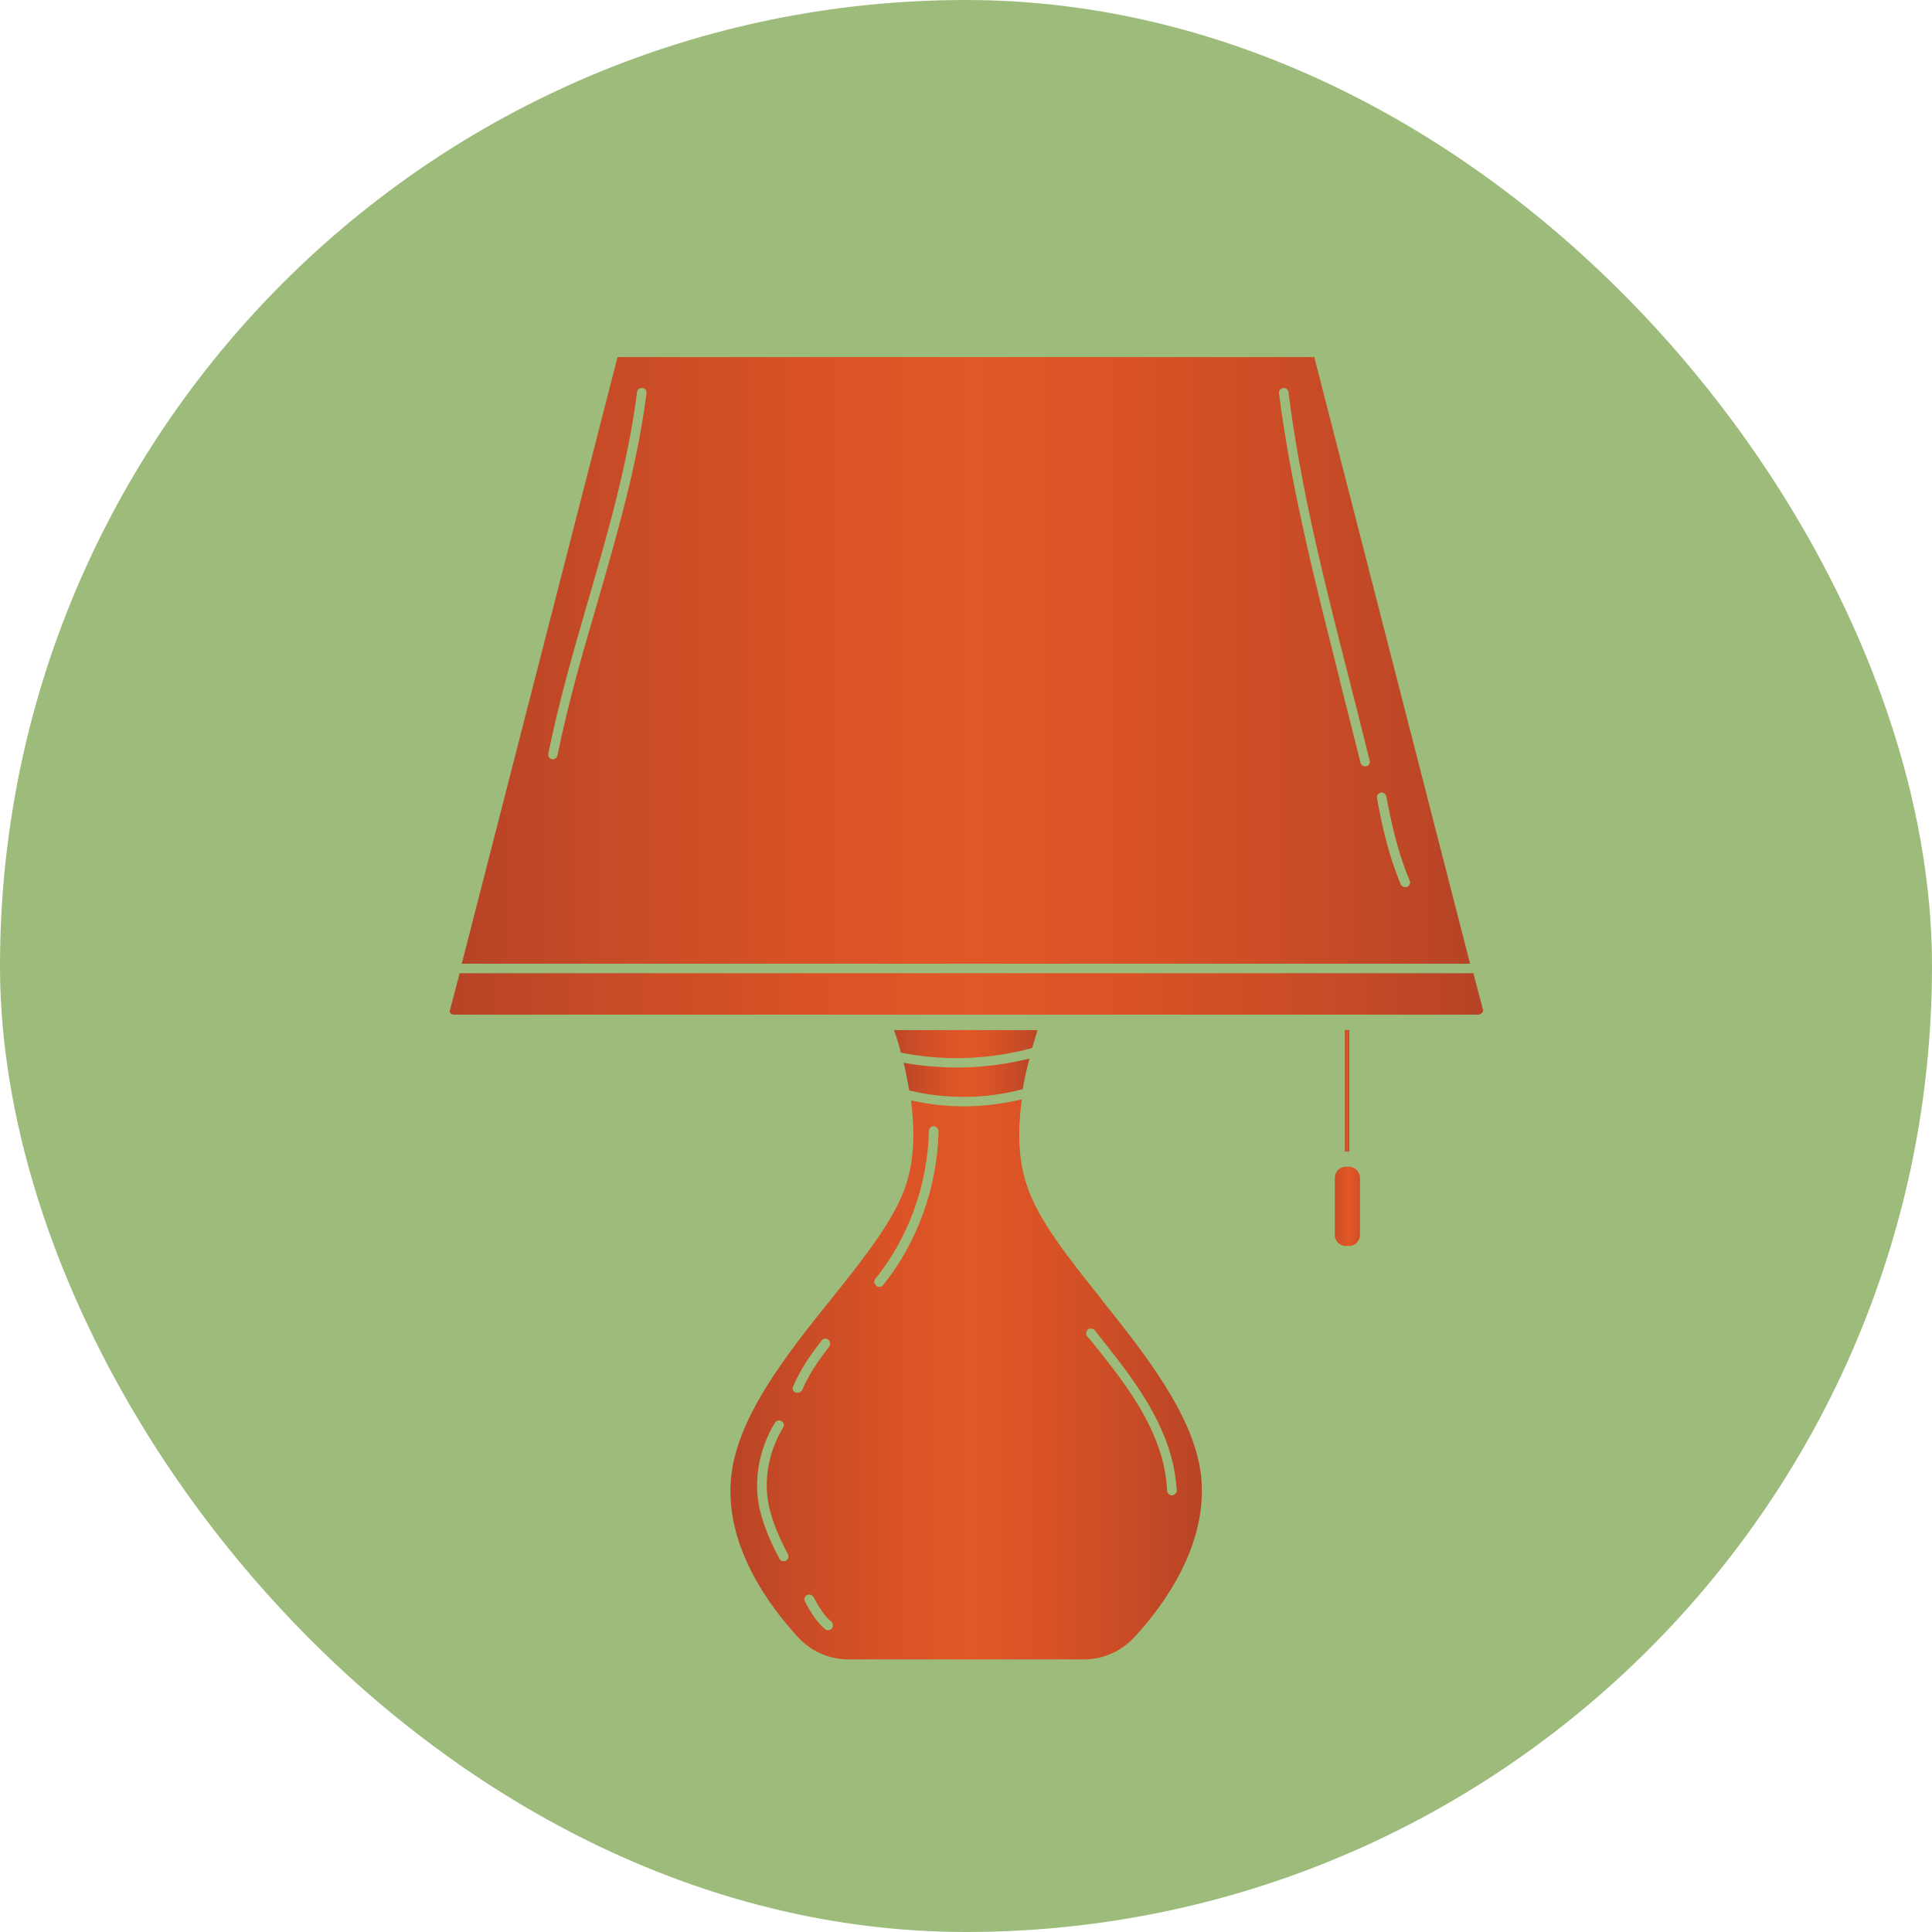
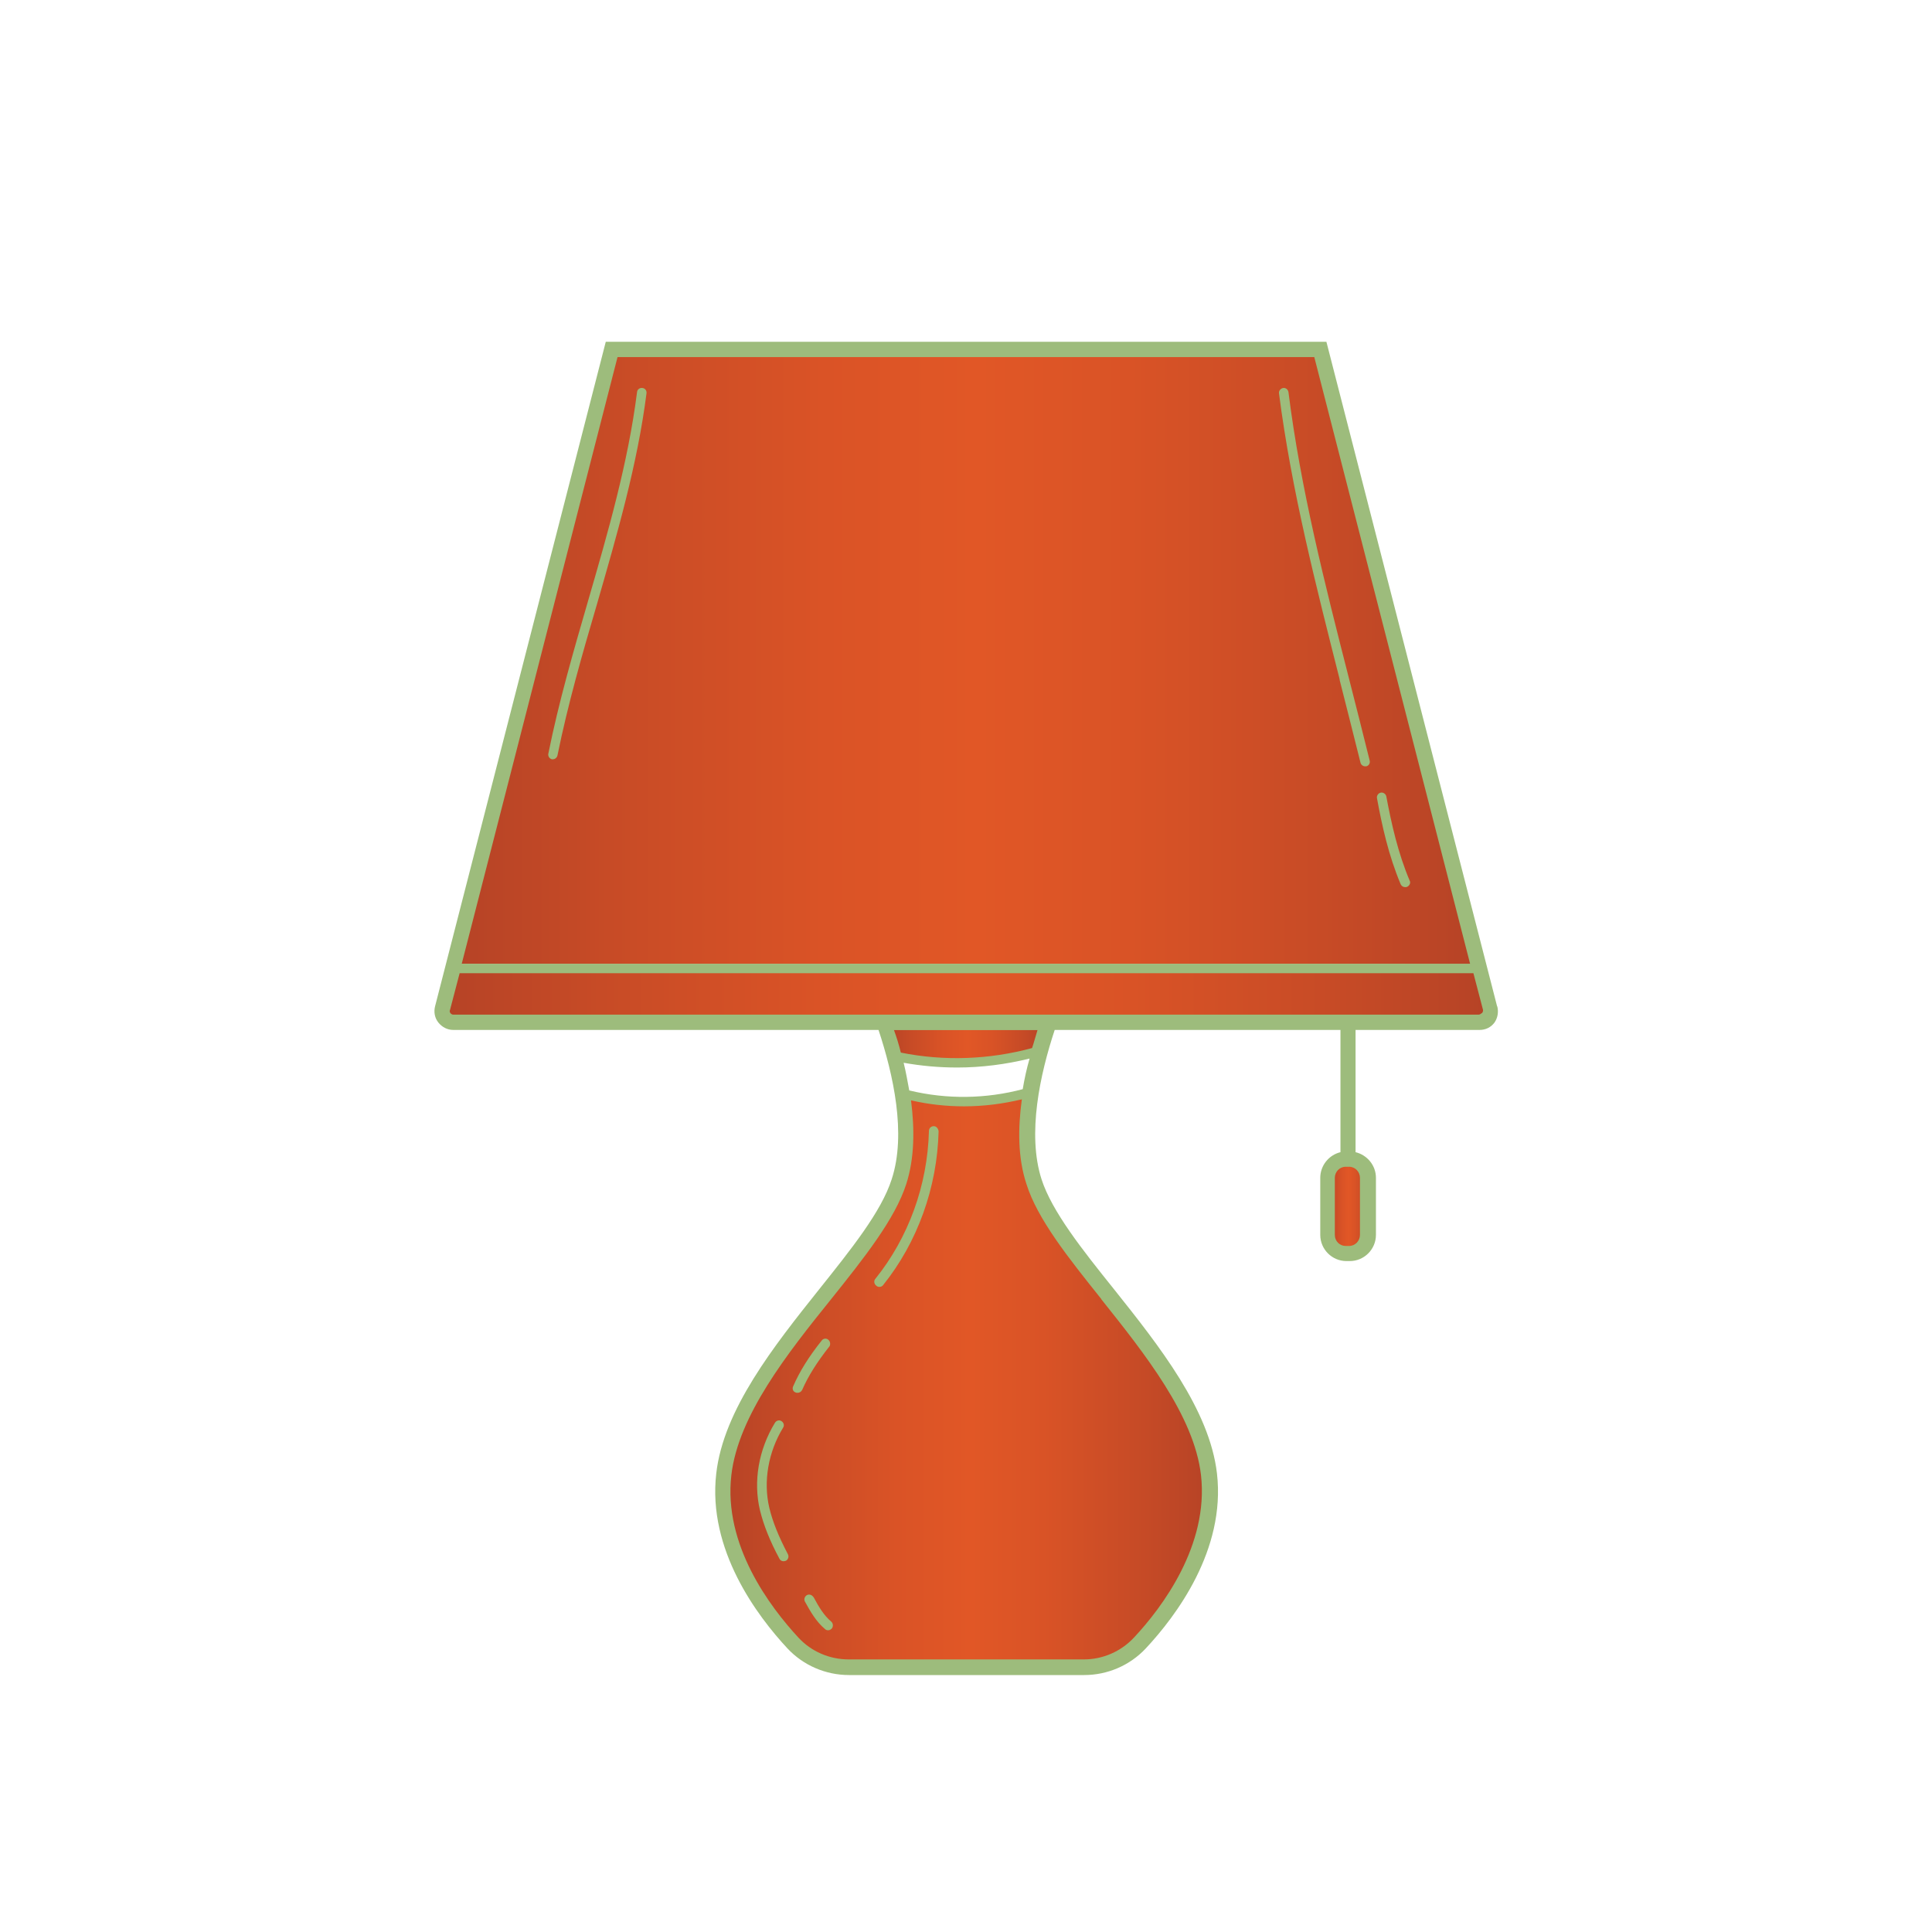
<svg xmlns="http://www.w3.org/2000/svg" xmlns:xlink="http://www.w3.org/1999/xlink" id="Layer_2" data-name="Layer 2" viewBox="0 0 110 110">
  <defs>
    <style>
      .cls-1 {
        fill: none;
      }

      .cls-1, .cls-2, .cls-3, .cls-4, .cls-5, .cls-6, .cls-7, .cls-8 {
        stroke-width: 0px;
      }

      .cls-9 {
        fill: url(#New_Gradient_Swatch_1-7);
        stroke: url(#New_Gradient_Swatch_1-8);
        stroke-miterlimit: 10;
        stroke-width: .25px;
      }

      .cls-2 {
        fill: url(#New_Gradient_Swatch_1-3);
      }

      .cls-3 {
        fill: url(#New_Gradient_Swatch_1-6);
      }

      .cls-4 {
        fill: url(#New_Gradient_Swatch_1);
      }

      .cls-10 {
        clip-path: url(#clippath);
      }

      .cls-5 {
        fill: url(#New_Gradient_Swatch_1-2);
      }

      .cls-6 {
        fill: #9dbc7c;
      }

      .cls-7 {
        fill: url(#New_Gradient_Swatch_1-4);
      }

      .cls-8 {
        fill: url(#New_Gradient_Swatch_1-5);
      }
    </style>
    <linearGradient id="New_Gradient_Swatch_1" data-name="New Gradient Swatch 1" x1="25.91" y1="37.29" x2="84.09" y2="37.29" gradientUnits="userSpaceOnUse">
      <stop offset="0" stop-color="#b64326" />
      <stop offset=".15" stop-color="#c74b26" />
      <stop offset=".36" stop-color="#da5326" />
      <stop offset=".51" stop-color="#e15726" />
      <stop offset=".66" stop-color="#d95326" />
      <stop offset=".87" stop-color="#c54a26" />
      <stop offset="1" stop-color="#b64326" />
    </linearGradient>
    <linearGradient id="New_Gradient_Swatch_1-2" data-name="New Gradient Swatch 1" x1="25.28" y1="56.43" x2="84.71" y2="56.43" xlink:href="#New_Gradient_Swatch_1" />
    <linearGradient id="New_Gradient_Swatch_1-3" data-name="New Gradient Swatch 1" x1="75.56" y1="68.69" x2="77.97" y2="68.69" xlink:href="#New_Gradient_Swatch_1" />
    <linearGradient id="New_Gradient_Swatch_1-4" data-name="New Gradient Swatch 1" x1="50.49" y1="59.46" x2="59.52" y2="59.46" xlink:href="#New_Gradient_Swatch_1" />
    <linearGradient id="New_Gradient_Swatch_1-5" data-name="New Gradient Swatch 1" x1="51.18" y1="61.43" x2="58.93" y2="61.43" xlink:href="#New_Gradient_Swatch_1" />
    <linearGradient id="New_Gradient_Swatch_1-6" data-name="New Gradient Swatch 1" x1="41.02" y1="78.57" x2="68.92" y2="78.57" xlink:href="#New_Gradient_Swatch_1" />
    <clipPath id="clippath">
      <rect class="cls-1" x="24.64" y="19.47" width="60.72" height="75.9" />
    </clipPath>
    <linearGradient id="New_Gradient_Swatch_1-7" data-name="New Gradient Swatch 1" x1="76.7" y1="62.1" x2="76.7" y2="62.1" xlink:href="#New_Gradient_Swatch_1" />
    <linearGradient id="New_Gradient_Swatch_1-8" data-name="New Gradient Swatch 1" x1="76.58" y1="62.1" x2="76.83" y2="62.1" xlink:href="#New_Gradient_Swatch_1" />
  </defs>
  <g id="BG">
-     <rect class="cls-6" x="0" y="0" width="110" height="110" rx="55" ry="55" />
-   </g>
+     </g>
  <g id="Lamp">
    <g>
      <polyline class="cls-4" points="35.18 20.06 25.91 54.88 84.09 54.88 74.79 19.71" />
      <polyline class="cls-5" points="25.91 55.23 25.28 57.86 84.71 57.98 84.71 56.6 84.09 54.88" />
      <path class="cls-2" d="M75.78,66.1c-.02.31-.07,1.11-.14,2.17-.11,1.71-.15,2.19.2,2.57.39.42,1.15.57,1.58.28.1-.07.27-.22.42-.93.13-.58.19-1.31.06-2.48-.05-.39-.13-.93-.28-1.58" />
      <polyline class="cls-7" points="50.49 58.39 51.02 60.18 54.43 60.54 56.73 60.36 59.04 59.96 59.52 58.47" />
-       <polyline class="cls-8" points="51.18 60.34 54.99 60.64 58.93 60.06 58.52 62.28 55.05 62.8 52.9 62.66 51.33 62.23" />
      <polygon class="cls-3" points="51.48 62.63 51.91 62.39 53.69 62.8 56.56 62.59 58.52 62.28 58.42 63.96 58.45 65.97 59.15 68.03 60.52 70.55 63.04 73.82 65.15 76.47 67.23 79.56 68.33 82.07 68.92 84.11 68.55 87.1 67.3 90.23 65.86 92.37 63.42 94.5 59.36 94.87 48.4 94.87 46.13 94.24 43.87 91.94 42.05 88.89 41.02 84.47 42.57 80 46.69 74.09 50.19 69.78 51.4 66.97 51.48 62.63" />
      <g class="cls-10">
        <g>
          <path class="cls-6" d="M85.24,57.3l-9.72-37.84h-41.03l-9.72,37.84c-.08.32-.02.66.19.92.21.26.51.42.85.42h24.21c.83,2.51,1.6,5.91.75,8.5-.59,1.85-2.32,4-4.14,6.28-2.55,3.2-5.44,6.83-5.85,10.48-.5,4.34,2.33,8.1,4.06,9.96.9.96,2.17,1.51,3.5,1.51h13.39c1.33,0,2.6-.55,3.5-1.51,1.73-1.85,4.56-5.61,4.06-9.96-.42-3.65-3.3-7.28-5.85-10.48-1.83-2.28-3.55-4.45-4.14-6.28-.83-2.59-.08-5.99.75-8.5h16.27v6.96c-.66.16-1.15.76-1.15,1.46v3.25c0,.82.67,1.49,1.49,1.49h.19c.82,0,1.49-.67,1.49-1.49v-3.25c0-.71-.5-1.3-1.16-1.46v-6.96h7.06c.34,0,.64-.14.85-.42.18-.26.24-.59.16-.92ZM77.43,67.06v3.25c0,.34-.27.63-.62.63h-.19c-.34,0-.62-.27-.62-.63v-3.25c0-.34.27-.63.62-.63h.19c.35,0,.62.29.62.63ZM35.16,20.33h39.67l8.87,34.54H26.29l8.87-34.54ZM58.24,62.01c-2.1.56-4.33.59-6.45.08h-.02c-.1-.53-.19-1.06-.32-1.58,1.01.18,2.02.27,3.05.27,1.38,0,2.78-.18,4.12-.51-.16.55-.29,1.14-.39,1.74ZM62.7,73.97c2.49,3.12,5.29,6.64,5.68,10.02.45,3.98-2.2,7.52-3.82,9.25-.74.79-1.77,1.24-2.85,1.24h-13.39c-1.09,0-2.13-.45-2.86-1.24-1.62-1.75-4.28-5.27-3.82-9.25.39-3.39,3.19-6.93,5.68-10.02,1.88-2.35,3.64-4.56,4.28-6.56.47-1.46.48-3.12.27-4.76,1,.23,2.01.34,3.02.34,1.11,0,2.21-.14,3.29-.4-.23,1.66-.23,3.34.26,4.82.62,1.99,2.39,4.21,4.27,6.56ZM58.77,59.67c-2.44.66-5,.76-7.48.26-.11-.45-.24-.87-.39-1.28h8.17c-.1.32-.19.67-.31,1.03ZM84.35,57.69s-.08.08-.16.08H25.81c-.08,0-.13-.05-.16-.08-.02-.03-.07-.1-.03-.18l.55-2.1h57.72l.55,2.1c0,.08-.03.14-.07.18Z" />
-           <line class="cls-9" x1="76.7" y1="58.64" x2="76.7" y2="65.57" />
        </g>
      </g>
      <path class="cls-6" d="M31.42,43.23h.05c.13,0,.24-.09.27-.22.59-2.91,1.43-5.83,2.26-8.65,1.12-3.89,2.29-7.89,2.81-11.97.02-.14-.08-.29-.24-.3-.14-.02-.29.08-.3.24-.51,4.03-1.67,8.03-2.79,11.89-.82,2.83-1.67,5.75-2.26,8.69-.03.14.06.29.21.32Z" />
      <path class="cls-6" d="M53.16,64.12c-.14,0-.27.11-.27.27-.08,3.09-1.16,6.07-3.05,8.42-.1.11-.08.29.05.39.05.05.11.07.18.07.08,0,.16-.03.21-.1,1.96-2.44,3.08-5.56,3.16-8.76-.02-.16-.13-.29-.27-.29Z" />
      <path class="cls-6" d="M47.16,76.28c-.11-.1-.29-.08-.38.05-.74.93-1.25,1.75-1.62,2.6-.07.15,0,.31.14.35.03.02.08.02.11.02.11,0,.21-.06.26-.16.35-.8.85-1.59,1.56-2.49.06-.1.05-.27-.07-.37Z" />
      <path class="cls-6" d="M43.8,85.84c-.35-1.49-.06-3.17.79-4.56.08-.13.03-.29-.1-.37-.13-.08-.29-.03-.37.1-.93,1.53-1.24,3.34-.85,4.98.21.85.56,1.74,1.11,2.76.05.1.14.14.24.14.05,0,.1-.02.13-.03.13-.07.18-.24.11-.37-.53-1.01-.87-1.85-1.06-2.65Z" />
      <path class="cls-6" d="M46.31,90.93c-.08-.13-.24-.18-.37-.11-.13.08-.18.24-.11.37.32.58.64,1.14,1.14,1.56.05.05.11.07.18.07.08,0,.14-.03.21-.1.09-.11.08-.29-.03-.39-.42-.35-.71-.84-1.01-1.4Z" />
      <path class="cls-6" d="M79.75,50.35c.05.1.14.16.26.16.03,0,.06,0,.11-.02.14-.07.21-.23.14-.35-.67-1.59-1.04-3.25-1.33-4.8-.03-.14-.18-.24-.32-.21-.14.03-.24.18-.21.32.29,1.58.66,3.26,1.35,4.9Z" />
      <path class="cls-6" d="M76.27,38.7c.4,1.58.8,3.15,1.19,4.72.03.13.15.21.26.21h.07c.14-.03.24-.18.19-.34-.39-1.58-.79-3.15-1.19-4.72-1.35-5.29-2.74-10.75-3.43-16.24-.02-.14-.14-.26-.3-.24-.14.02-.26.16-.24.3.71,5.53,2.12,11.01,3.46,16.31Z" />
-       <path class="cls-6" d="M62.01,76.2c1.68,2.09,3.42,4.24,4.14,6.8.16.59.27,1.22.3,1.88.02.14.13.26.27.26h.02c.14-.02.26-.14.26-.29-.05-.69-.16-1.37-.34-1.99-.75-2.65-2.53-4.85-4.23-6.99l-.1-.13c-.1-.11-.27-.13-.39-.05-.11.1-.13.27-.05.39l.11.13Z" />
    </g>
  </g>
</svg>